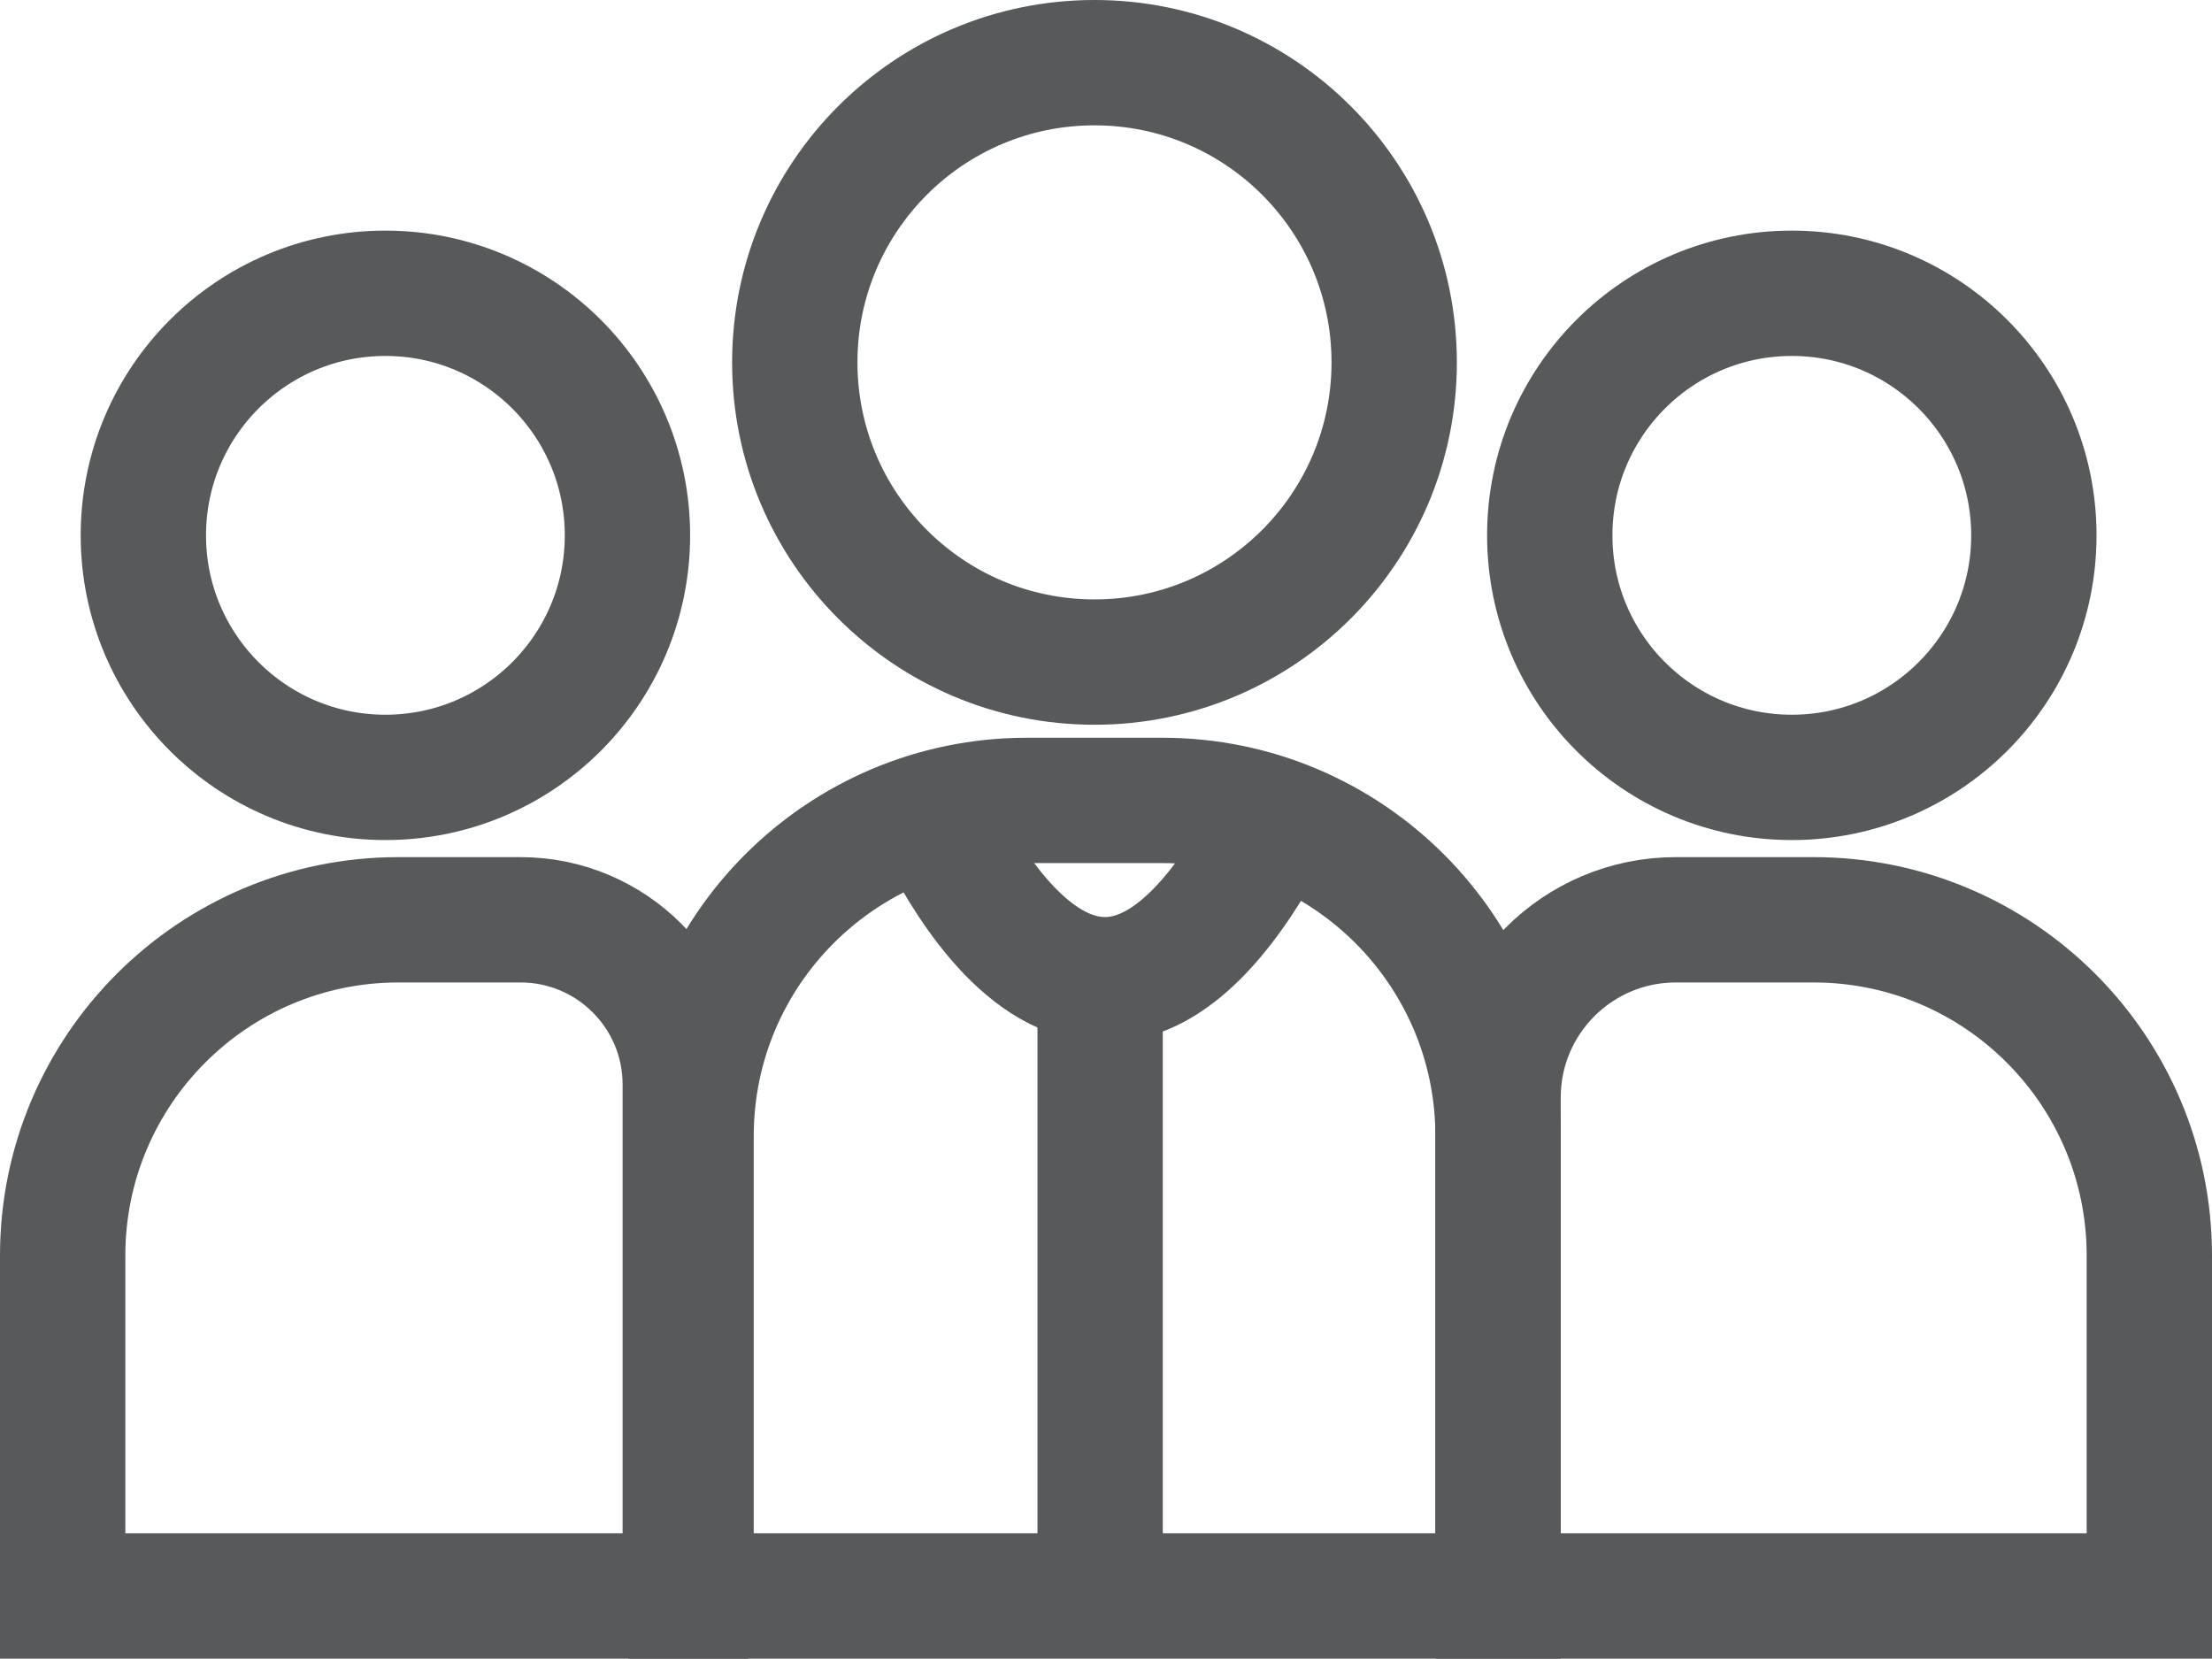
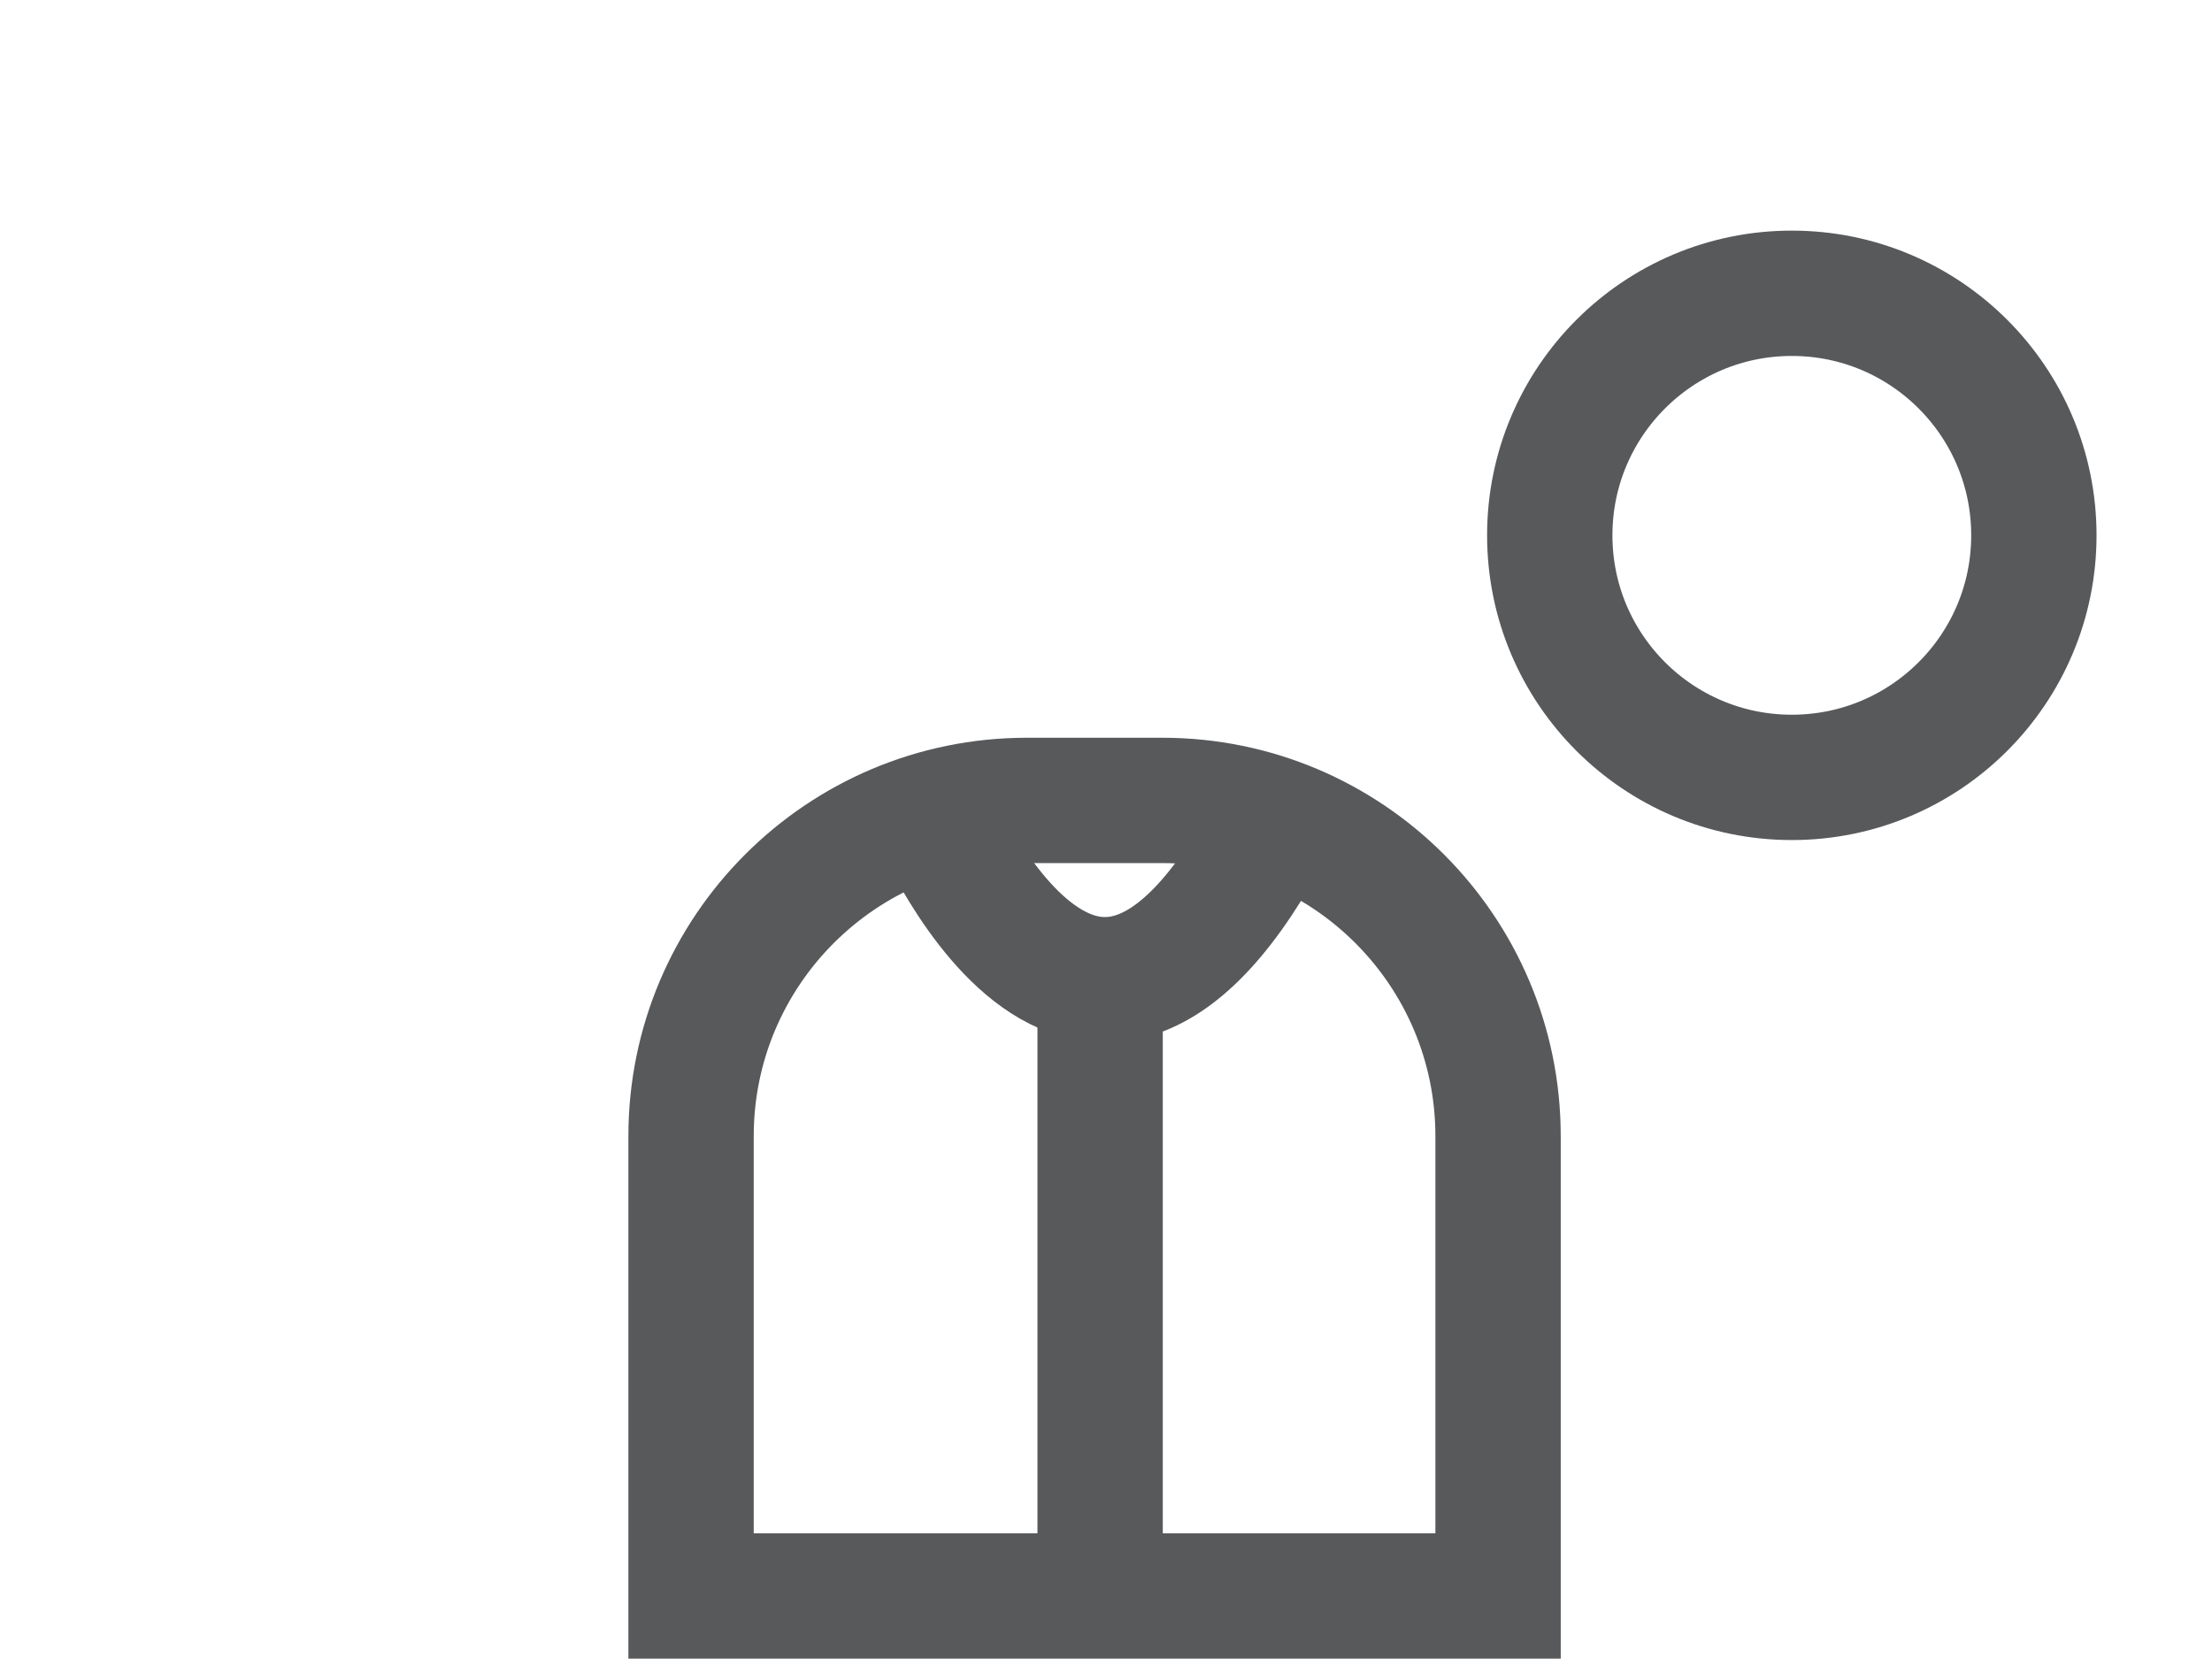
<svg xmlns="http://www.w3.org/2000/svg" id="Layer_2" data-name="Layer 2" viewBox="0 0 141.19 105.87">
  <defs>
    <style>
      .cls-1 {
        fill: none;
        stroke: #58595b;
        stroke-miterlimit: 10;
        stroke-width: 8px;
      }
    </style>
  </defs>
  <g id="Section_6" data-name="Section 6">
    <g>
      <path class="cls-1" d="m65.53,51.09h8.66c11.83,0,21.43,9.6,21.43,21.43v29.35h-51.51v-29.35c0-11.83,9.6-21.43,21.43-21.43Z" />
-       <circle class="cls-1" cx="69.86" cy="23.13" r="19.13" />
      <line class="cls-1" x1="70.22" y1="62.87" x2="70.22" y2="101.87" />
      <path class="cls-1" d="m59.19,51.09s10.3,25.75,22.81,0" />
-       <path class="cls-1" d="m106.95,58.71h8.81c11.83,0,21.43,9.6,21.43,21.43v21.73h-41.57v-31.82c0-6.26,5.08-11.34,11.34-11.34Z" />
      <circle class="cls-1" cx="114.37" cy="34.17" r="15.45" />
-       <path class="cls-1" d="m25.43,58.71h7.8c5.8,0,10.51,4.71,10.51,10.51v32.65H4v-21.73c0-11.83,9.6-21.43,21.43-21.43Z" />
-       <circle class="cls-1" cx="24.6" cy="34.17" r="15.45" />
    </g>
  </g>
</svg>